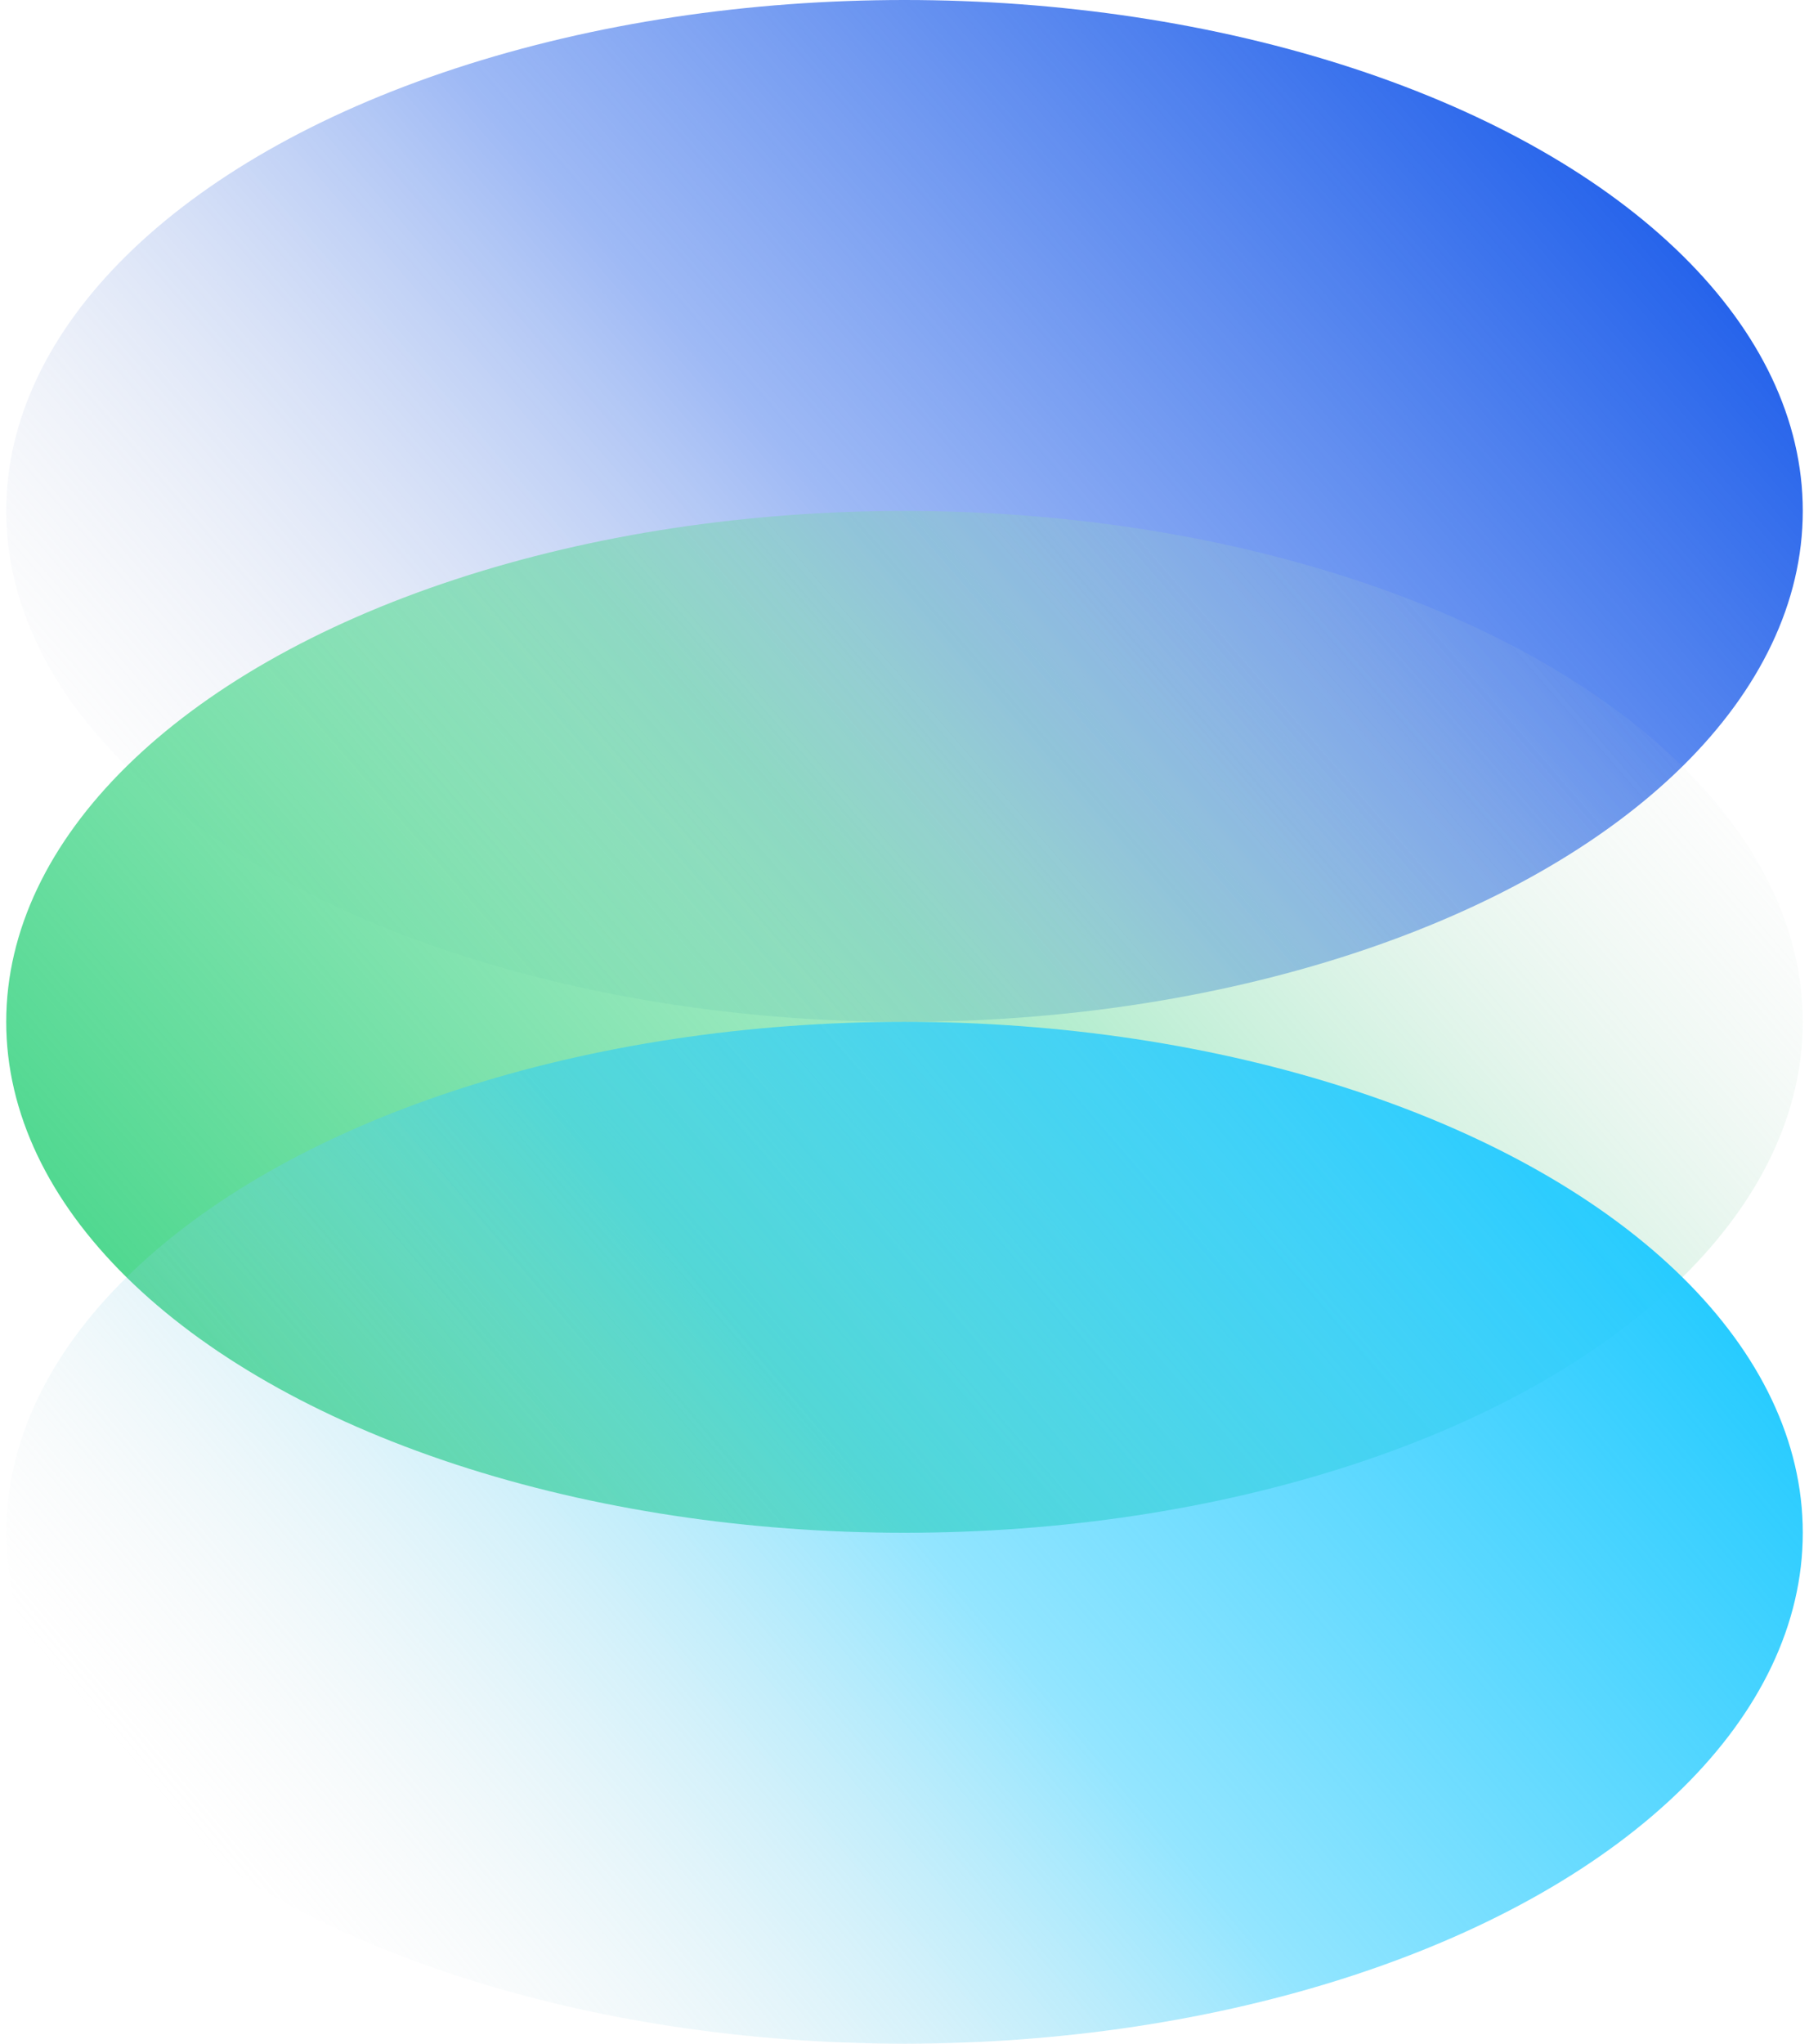
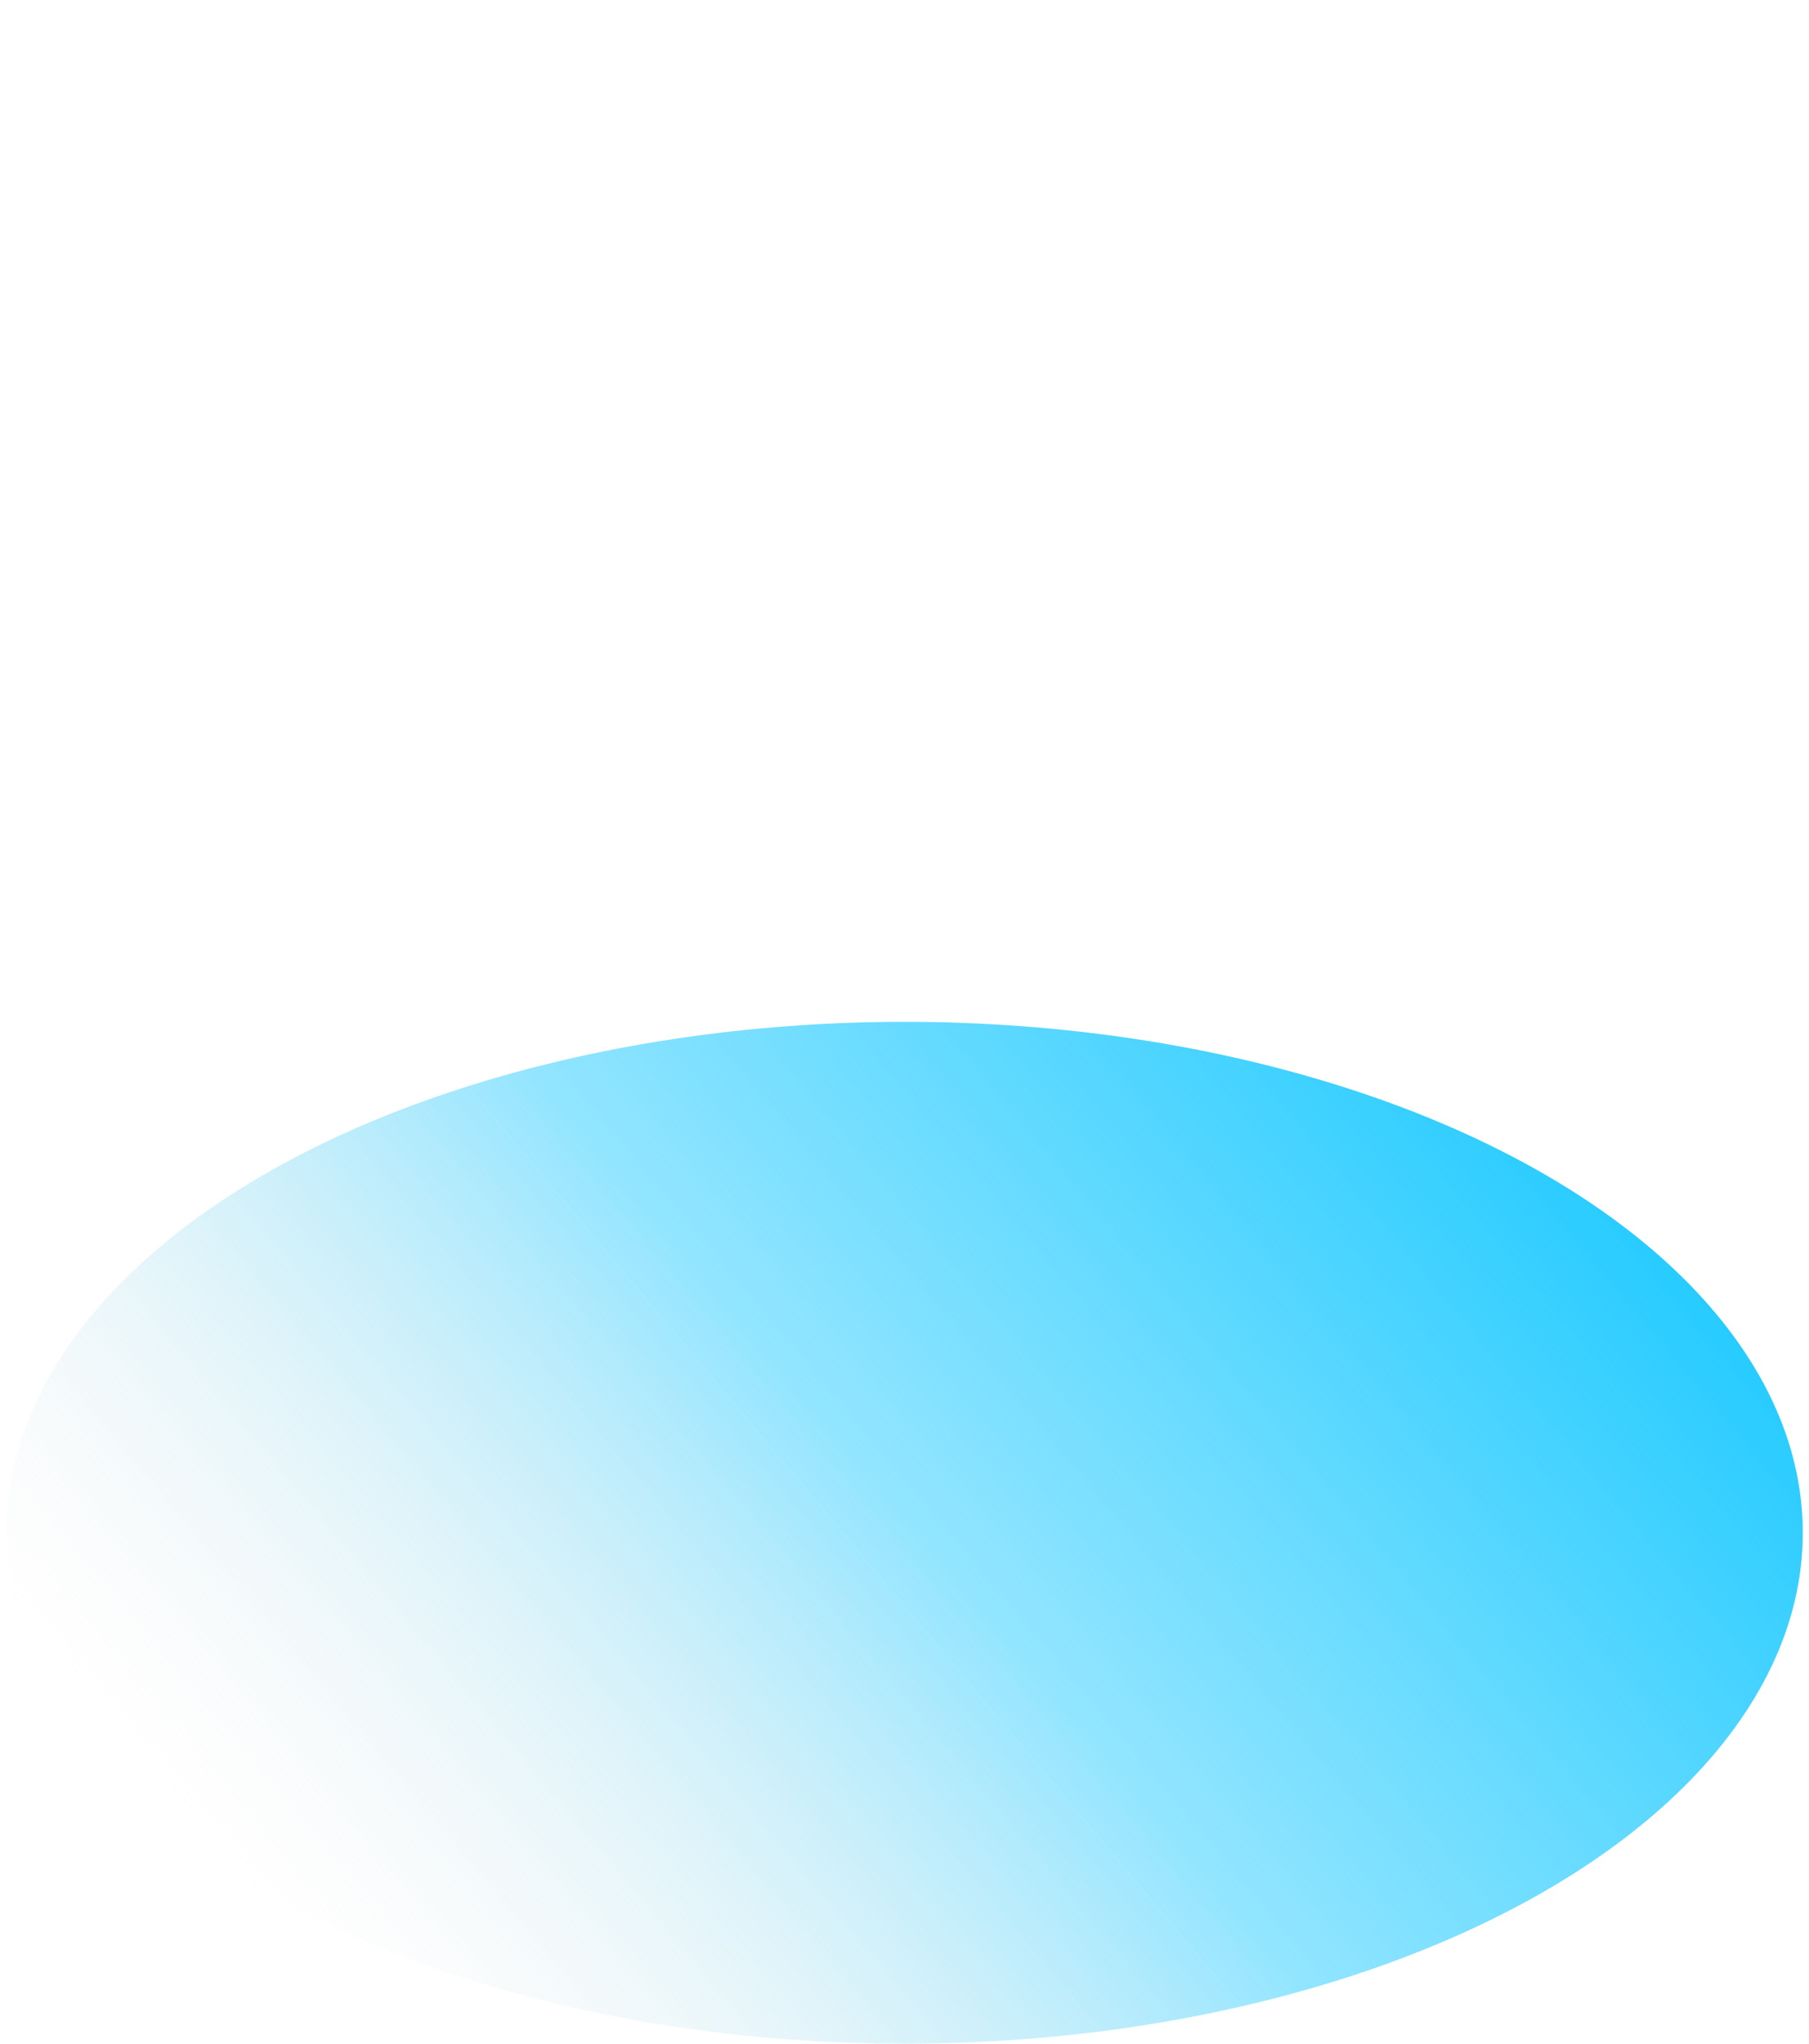
<svg xmlns="http://www.w3.org/2000/svg" width="124" height="140" viewBox="0 0 124 140" fill="none">
-   <ellipse cx="62" cy="35" rx="61.574" ry="35" fill="url(#paint0_linear_22_782)" />
-   <ellipse cx="62" cy="70" rx="61.574" ry="35" transform="rotate(-180 62 70)" fill="url(#paint1_linear_22_782)" />
  <ellipse cx="62" cy="105" rx="61.574" ry="35" transform="rotate(-180 62 105)" fill="url(#paint2_linear_22_782)" />
  <defs>
    <linearGradient id="paint0_linear_22_782" x1="109.008" y1="9.375" x2="25.695" y2="81.585" gradientUnits="userSpaceOnUse">
      <stop stop-color="#2563EB" />
      <stop offset="0.505" stop-color="#316BEA" stop-opacity="0.47" />
      <stop offset="1" stop-color="#D9D9D9" stop-opacity="0" />
    </linearGradient>
    <linearGradient id="paint1_linear_22_782" x1="109.008" y1="44.375" x2="25.695" y2="116.585" gradientUnits="userSpaceOnUse">
      <stop stop-color="#50D890" />
      <stop offset="0.505" stop-color="#50D890" stop-opacity="0.5" />
      <stop offset="1" stop-color="#D9D9D9" stop-opacity="0" />
    </linearGradient>
    <linearGradient id="paint2_linear_22_782" x1="21.612" y1="140" x2="101.273" y2="73.025" gradientUnits="userSpaceOnUse">
      <stop stop-color="#25CBFF" />
      <stop offset="0.505" stop-color="#25CBFF" stop-opacity="0.5" />
      <stop offset="1" stop-color="#D9D9D9" stop-opacity="0" />
    </linearGradient>
  </defs>
</svg>